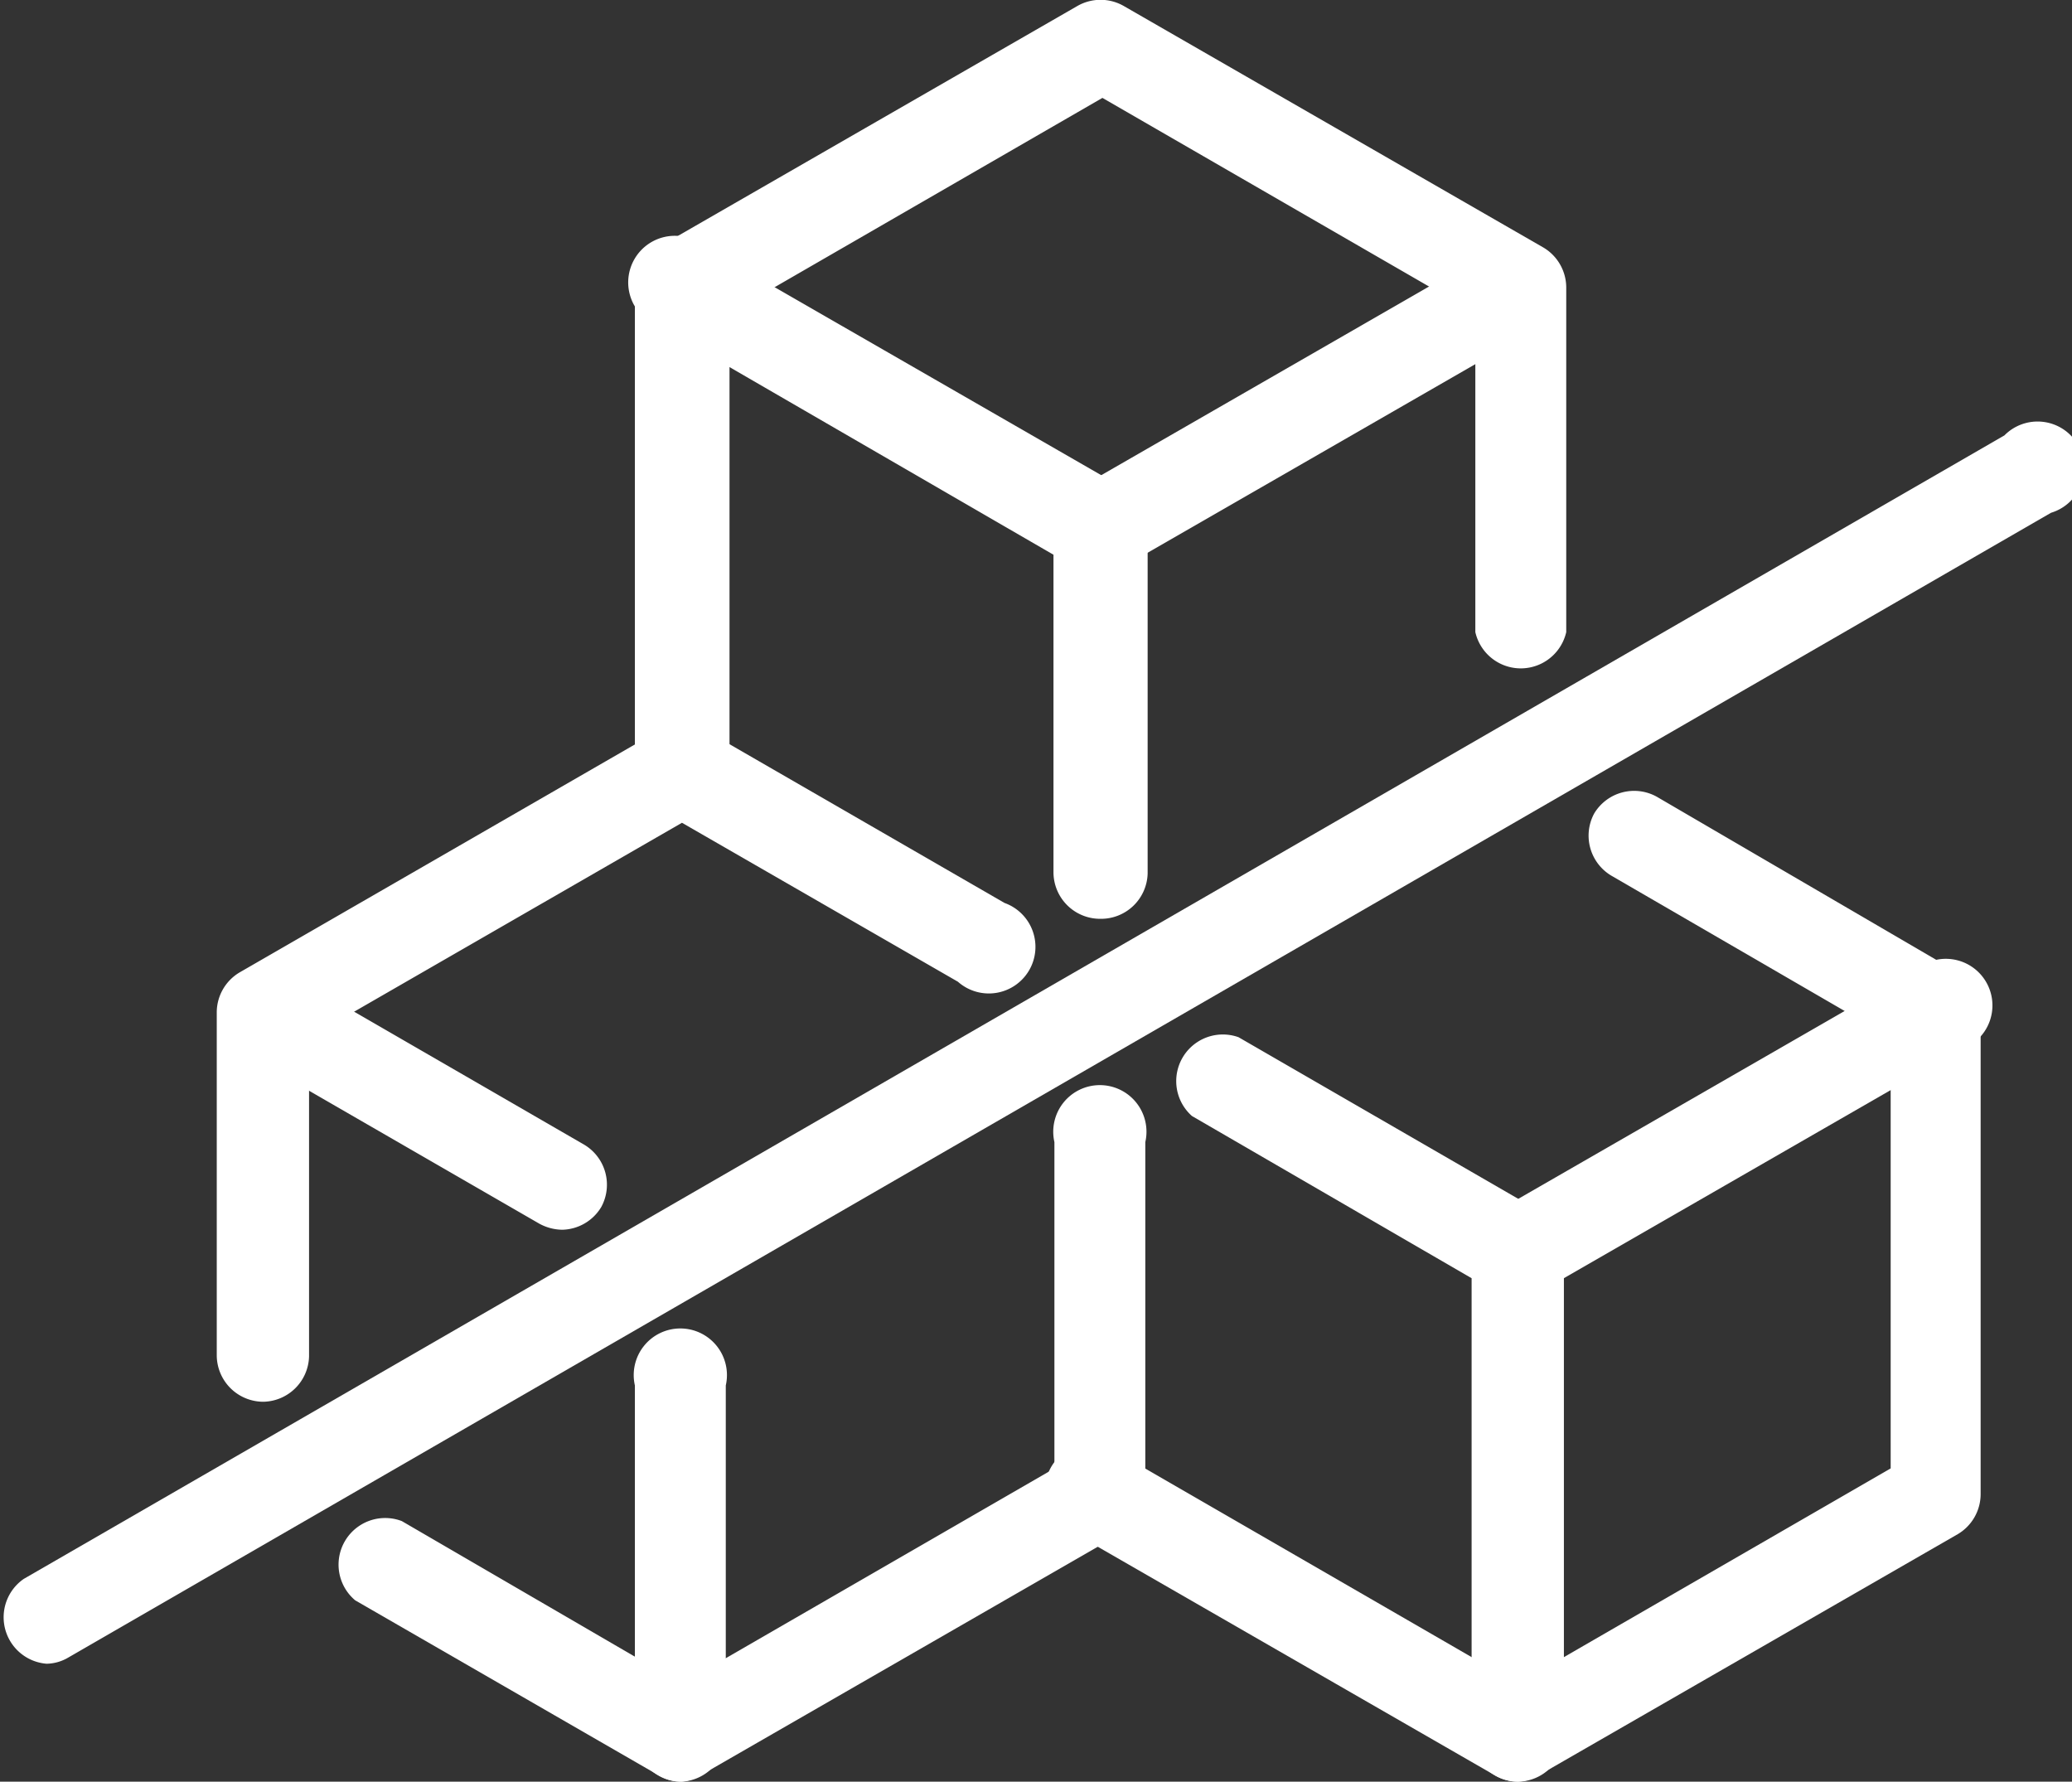
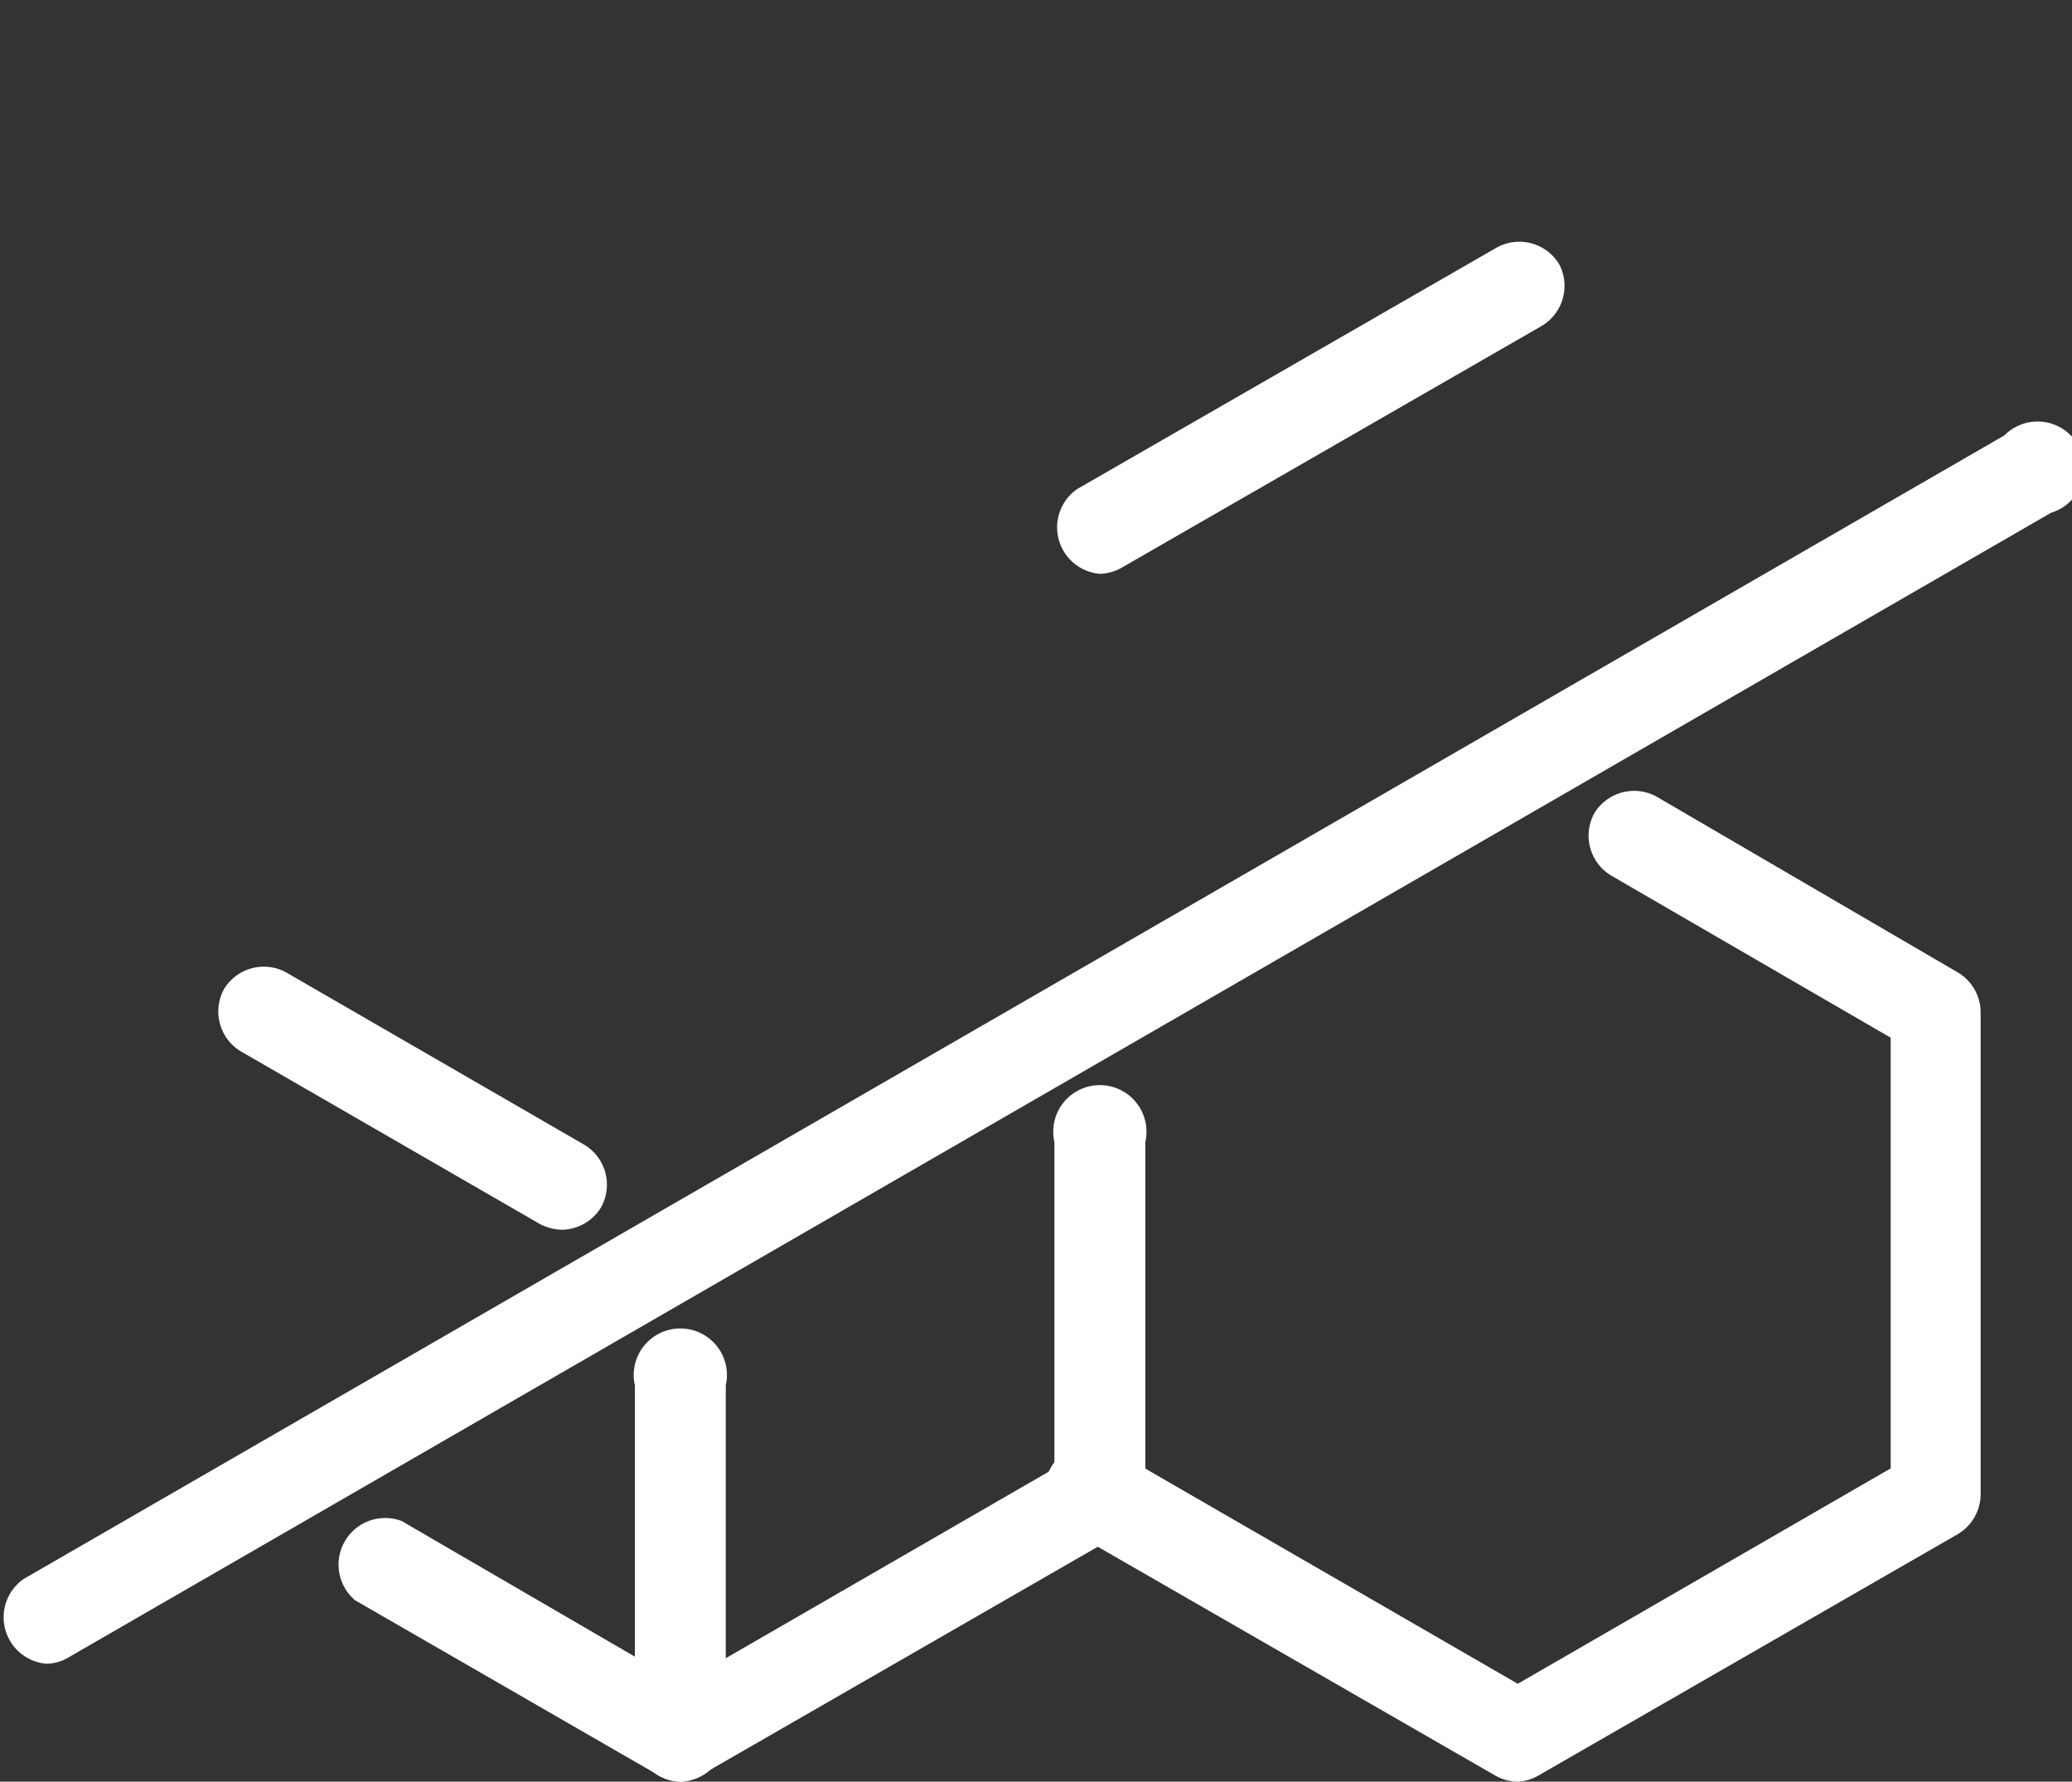
<svg xmlns="http://www.w3.org/2000/svg" viewBox="0 0 44.45 38.22">
  <rect x="0" y="0" width="44.45" height="38.22" fill="#333333" stroke="none" />
  <defs>
    <style>.cls-1{fill:#fff;}</style>
  </defs>
  <g id="Camada_2" data-name="Camada 2">
    <g id="Camada_1-2" data-name="Camada 1">
      <path class="cls-1" d="M1,35.69a1,1,0,0,1-.49-1.82L43,9.34A1,1,0,1,1,44,11L1.46,35.56A.94.94,0,0,1,1,35.69Z" />
      <path class="cls-1" d="M32.57,38.22a1,1,0,0,1-.49-.13l-9-5.18a1,1,0,1,1,1-1.69l8.48,4.9,8-4.62V22.26l-6-3.48a1,1,0,0,1-.36-1.33,1,1,0,0,1,1.34-.36L42,20.86a1,1,0,0,1,.49.84V32.06a1,1,0,0,1-.49.85l-9,5.18A1,1,0,0,1,32.57,38.22Z" />
-       <path class="cls-1" d="M32.57,38.22a1,1,0,0,1-1-1v-9.8l-6-3.48a1,1,0,0,1,1-1.69L33.06,26a1,1,0,0,1,.49.84V37.24A1,1,0,0,1,32.57,38.22Z" />
-       <path class="cls-1" d="M32.57,27.86A1,1,0,0,1,32.08,26l9-5.18a1,1,0,1,1,1,1.69l-9,5.18A1,1,0,0,1,32.57,27.86Z" />
-       <path class="cls-1" d="M14.62,17.5a1,1,0,0,1-1-1V6.16a1,1,0,0,1,.49-.85l9-5.18a1,1,0,0,1,1,0l9,5.18a1,1,0,0,1,.49.85v7.4a1,1,0,0,1-1.95,0V6.72l-8-4.62-8,4.62v9.8A1,1,0,0,1,14.62,17.5Z" />
-       <path class="cls-1" d="M23.6,19.71a1,1,0,0,1-1-1V11.9L14.14,7a1,1,0,1,1,1-1.69l9,5.18a1,1,0,0,1,.48.85v7.4A1,1,0,0,1,23.6,19.71Z" />
      <path class="cls-1" d="M23.6,12.31a1,1,0,0,1-.49-1.82l9-5.18a1,1,0,0,1,1.34.36A1,1,0,0,1,33.06,7l-9,5.18A1,1,0,0,1,23.6,12.31Z" />
-       <path class="cls-1" d="M5.65,30.07a1,1,0,0,1-1-1V21.7a1,1,0,0,1,.49-.84l9-5.19a1,1,0,0,1,1,0l6.41,3.7a1,1,0,1,1-1,1.69l-5.92-3.41-8,4.61V29.1A1,1,0,0,1,5.65,30.07Z" />
      <path class="cls-1" d="M14.62,38.22a.94.94,0,0,1-.48-.13L7.62,34.33a1,1,0,0,1,1-1.7l6,3.49,8-4.62v-7a1,1,0,1,1,1.95,0v7.52a1,1,0,0,1-.48.85l-9,5.18A1,1,0,0,1,14.62,38.22Z" />
      <path class="cls-1" d="M14.62,38.22a1,1,0,0,1-1-1V29.72a1,1,0,1,1,1.95,0v7.52A1,1,0,0,1,14.62,38.22Z" />
      <path class="cls-1" d="M12.06,26.38a1.05,1.05,0,0,1-.49-.13l-6.41-3.7a1,1,0,0,1-.35-1.34,1,1,0,0,1,1.33-.35l6.4,3.7a1,1,0,0,1,.36,1.33A1,1,0,0,1,12.06,26.38Z" />
    </g>
  </g>
</svg>